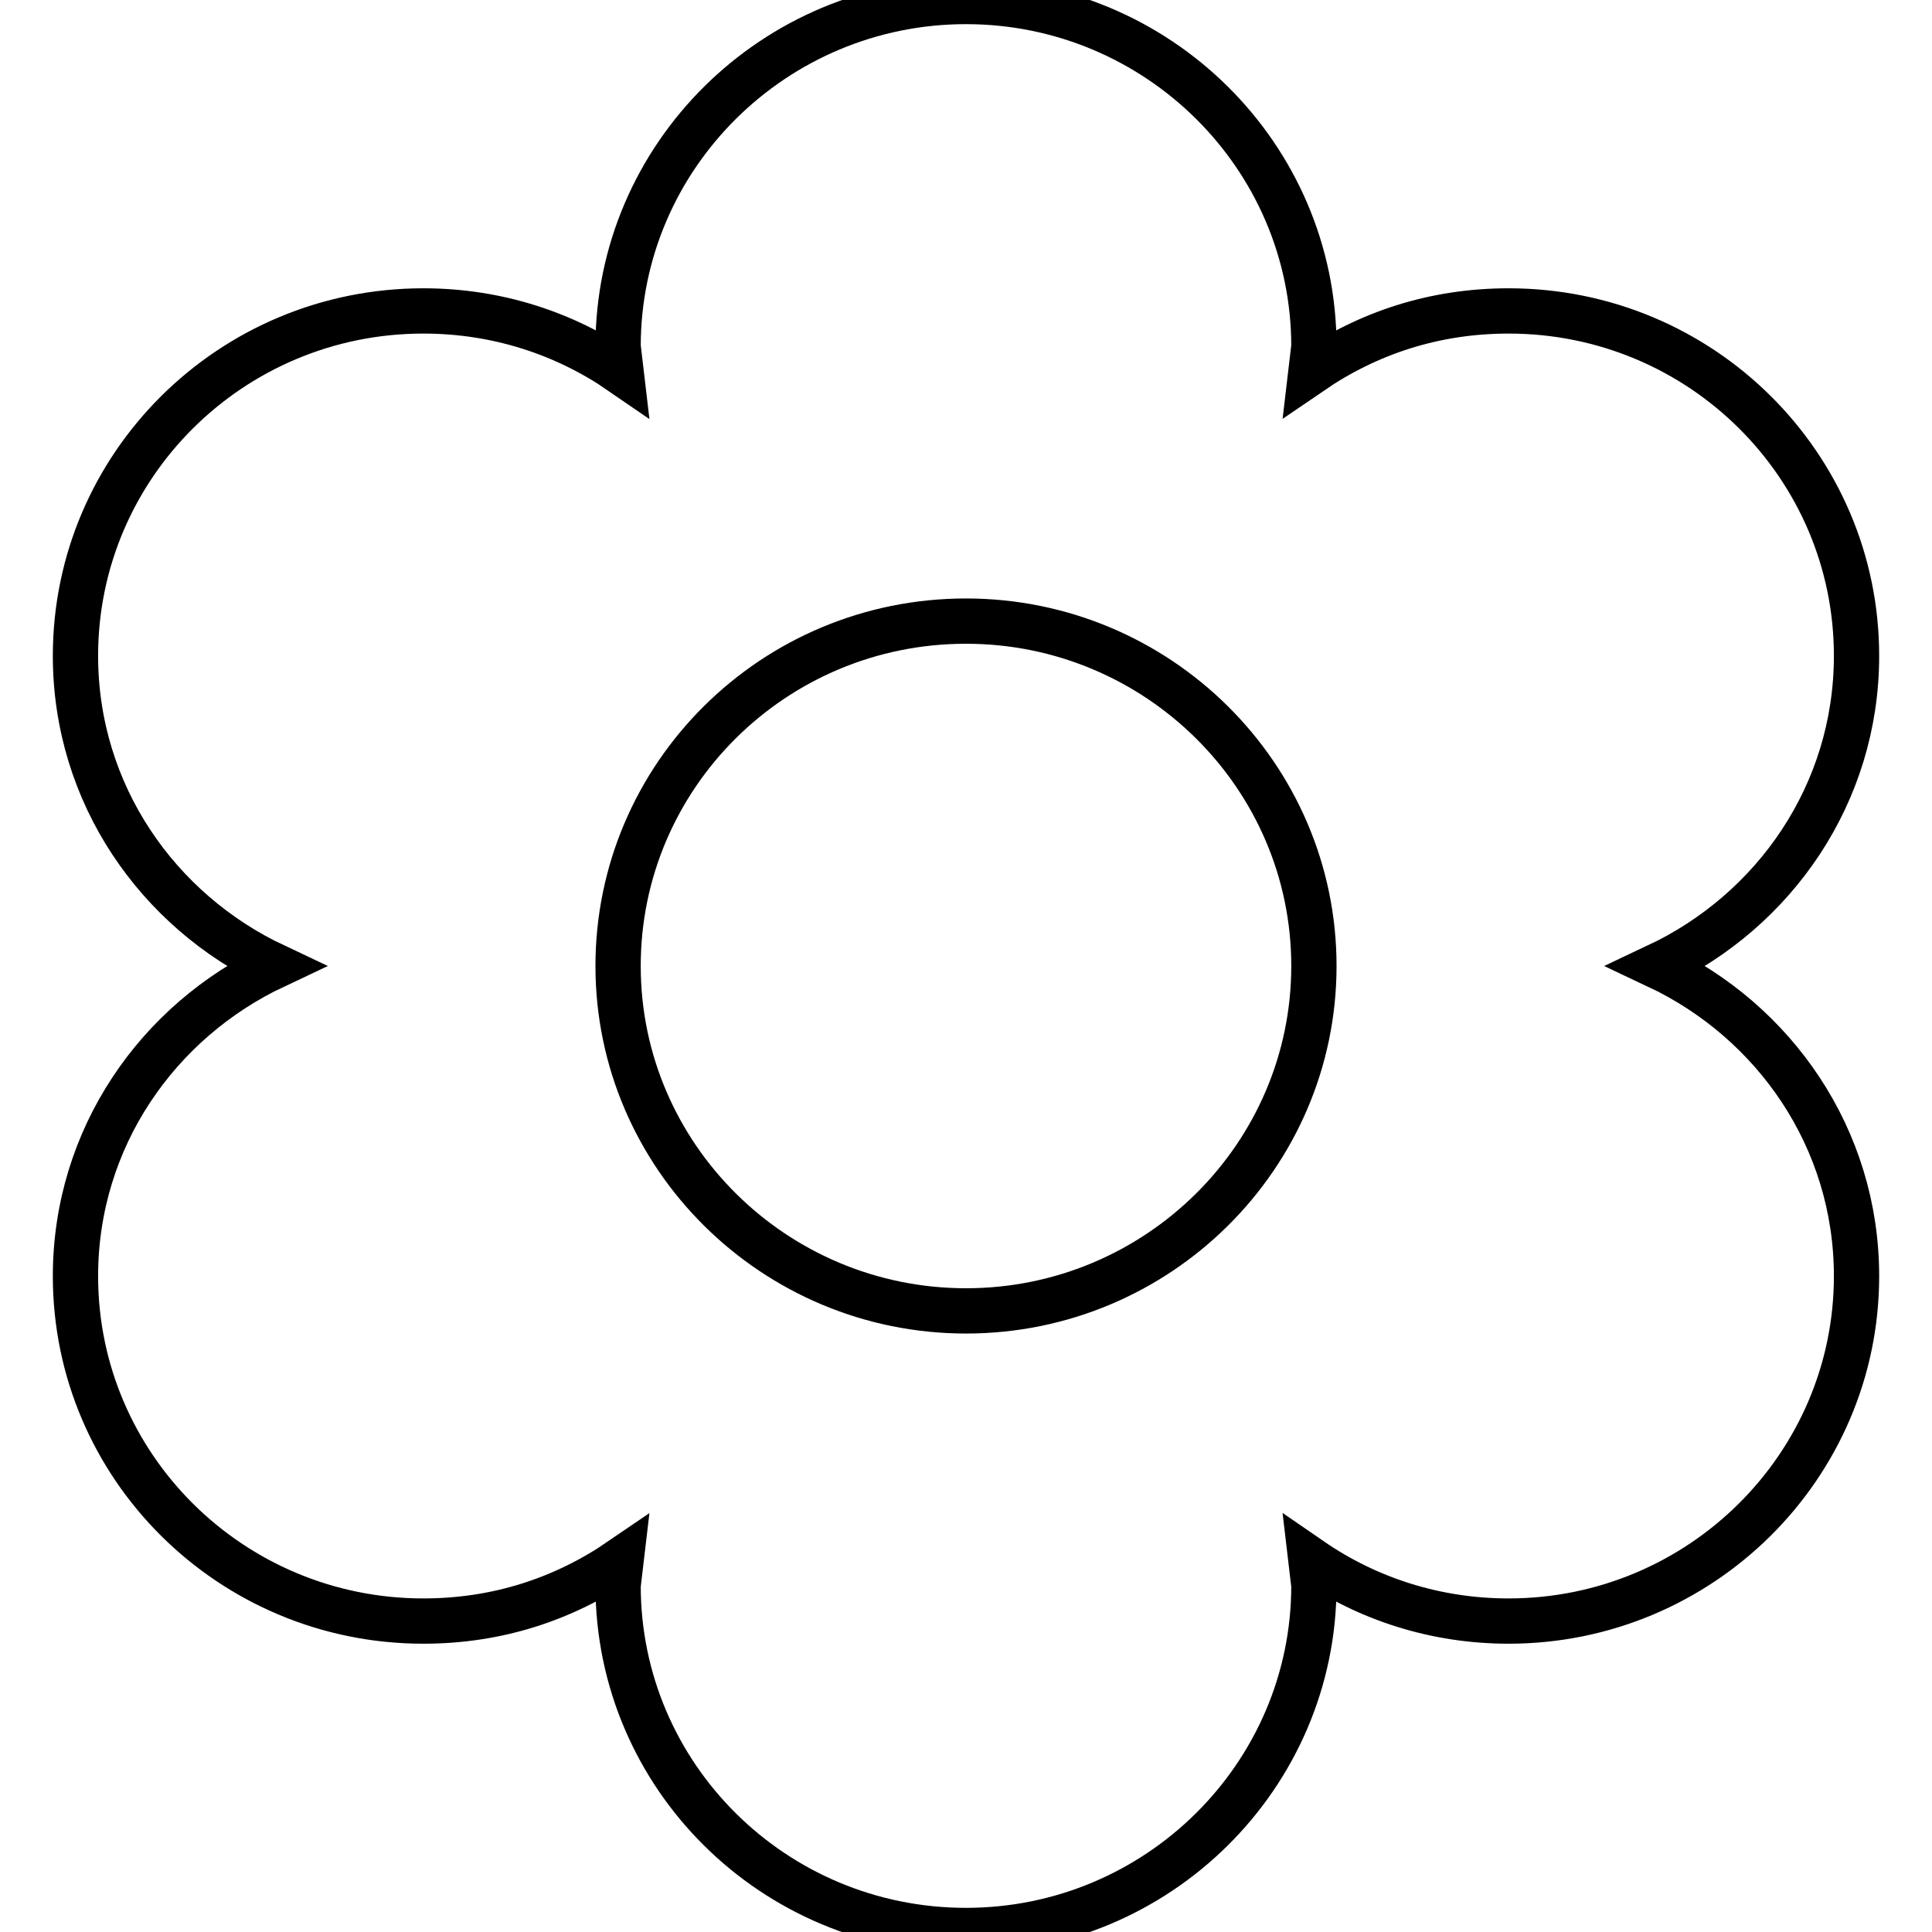
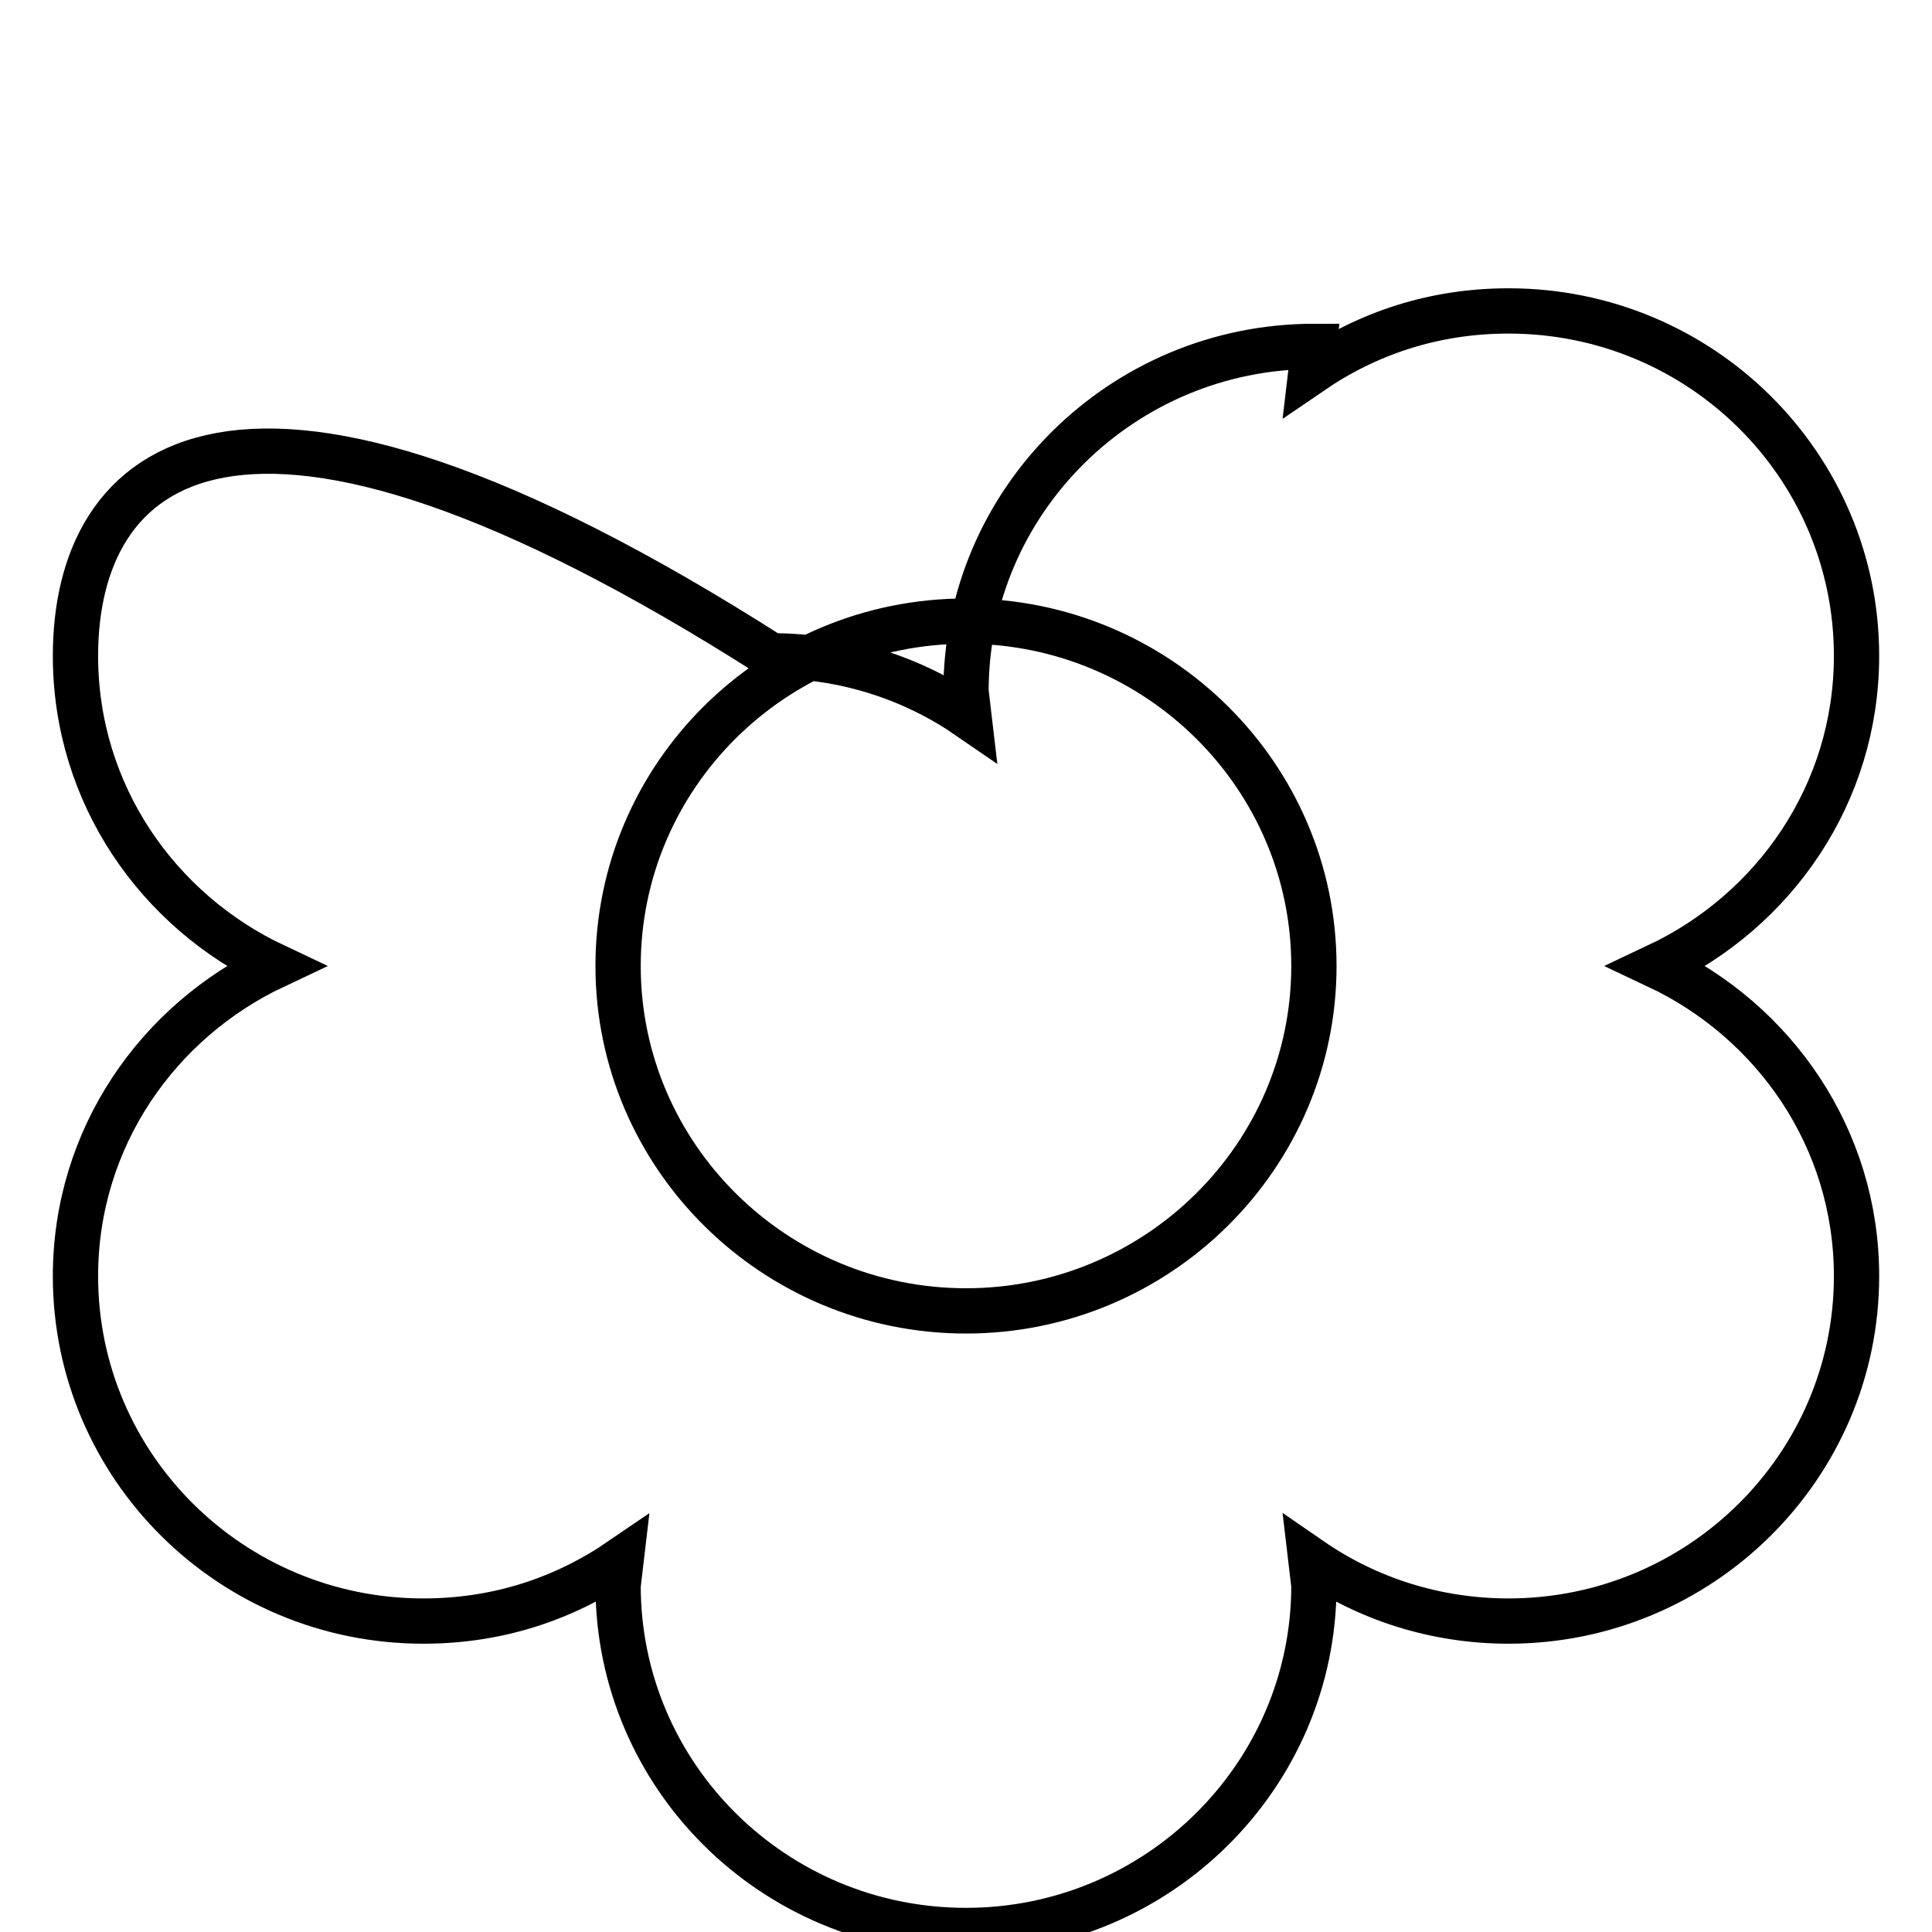
<svg xmlns="http://www.w3.org/2000/svg" version="1.1" x="0px" y="0px" viewBox="0 0 256 256" enable-background="new 0 0 256 256" xml:space="preserve">
  <g>
-     <path stroke-width="6" fill-opacity="0" stroke="#000000" d="M219.6,128c15.5-7.3,26.4-22.8,26.4-41.1c0-25.2-20.6-45.7-46.1-45.7c-9.8,0-18.6,2.9-26.2,8.1l0.4-3.4 c0-25.2-20.7-45.7-46.1-45.7c-25.4,0-46.1,20.5-46.1,45.7l0.4,3.4c-7.4-5.1-16.4-8.1-26.2-8.1C30.6,41.2,10,61.7,10,86.9 c0,18.3,10.9,33.8,26.4,41.1C20.9,135.3,10,150.8,10,169.1c0,25.2,20.6,45.7,46.1,45.7c9.8,0,18.6-2.9,26.2-8.1l-0.4,3.4 c0,25.2,20.6,45.7,46.1,45.7c25.4,0,46.1-20.5,46.1-45.7l-0.4-3.4c7.4,5.1,16.4,8.1,26.2,8.1c25.4,0,46.1-20.5,46.1-45.7 C246,150.8,235.1,135.3,219.6,128z M128,173.7c-25.4,0-46.1-20.5-46.1-45.7s20.6-45.7,46.1-45.7c25.4,0,46.1,20.5,46.1,45.7 S153.4,173.7,128,173.7z" />
+     <path stroke-width="6" fill-opacity="0" stroke="#000000" d="M219.6,128c15.5-7.3,26.4-22.8,26.4-41.1c0-25.2-20.6-45.7-46.1-45.7c-9.8,0-18.6,2.9-26.2,8.1l0.4-3.4 c-25.4,0-46.1,20.5-46.1,45.7l0.4,3.4c-7.4-5.1-16.4-8.1-26.2-8.1C30.6,41.2,10,61.7,10,86.9 c0,18.3,10.9,33.8,26.4,41.1C20.9,135.3,10,150.8,10,169.1c0,25.2,20.6,45.7,46.1,45.7c9.8,0,18.6-2.9,26.2-8.1l-0.4,3.4 c0,25.2,20.6,45.7,46.1,45.7c25.4,0,46.1-20.5,46.1-45.7l-0.4-3.4c7.4,5.1,16.4,8.1,26.2,8.1c25.4,0,46.1-20.5,46.1-45.7 C246,150.8,235.1,135.3,219.6,128z M128,173.7c-25.4,0-46.1-20.5-46.1-45.7s20.6-45.7,46.1-45.7c25.4,0,46.1,20.5,46.1,45.7 S153.4,173.7,128,173.7z" />
  </g>
</svg>